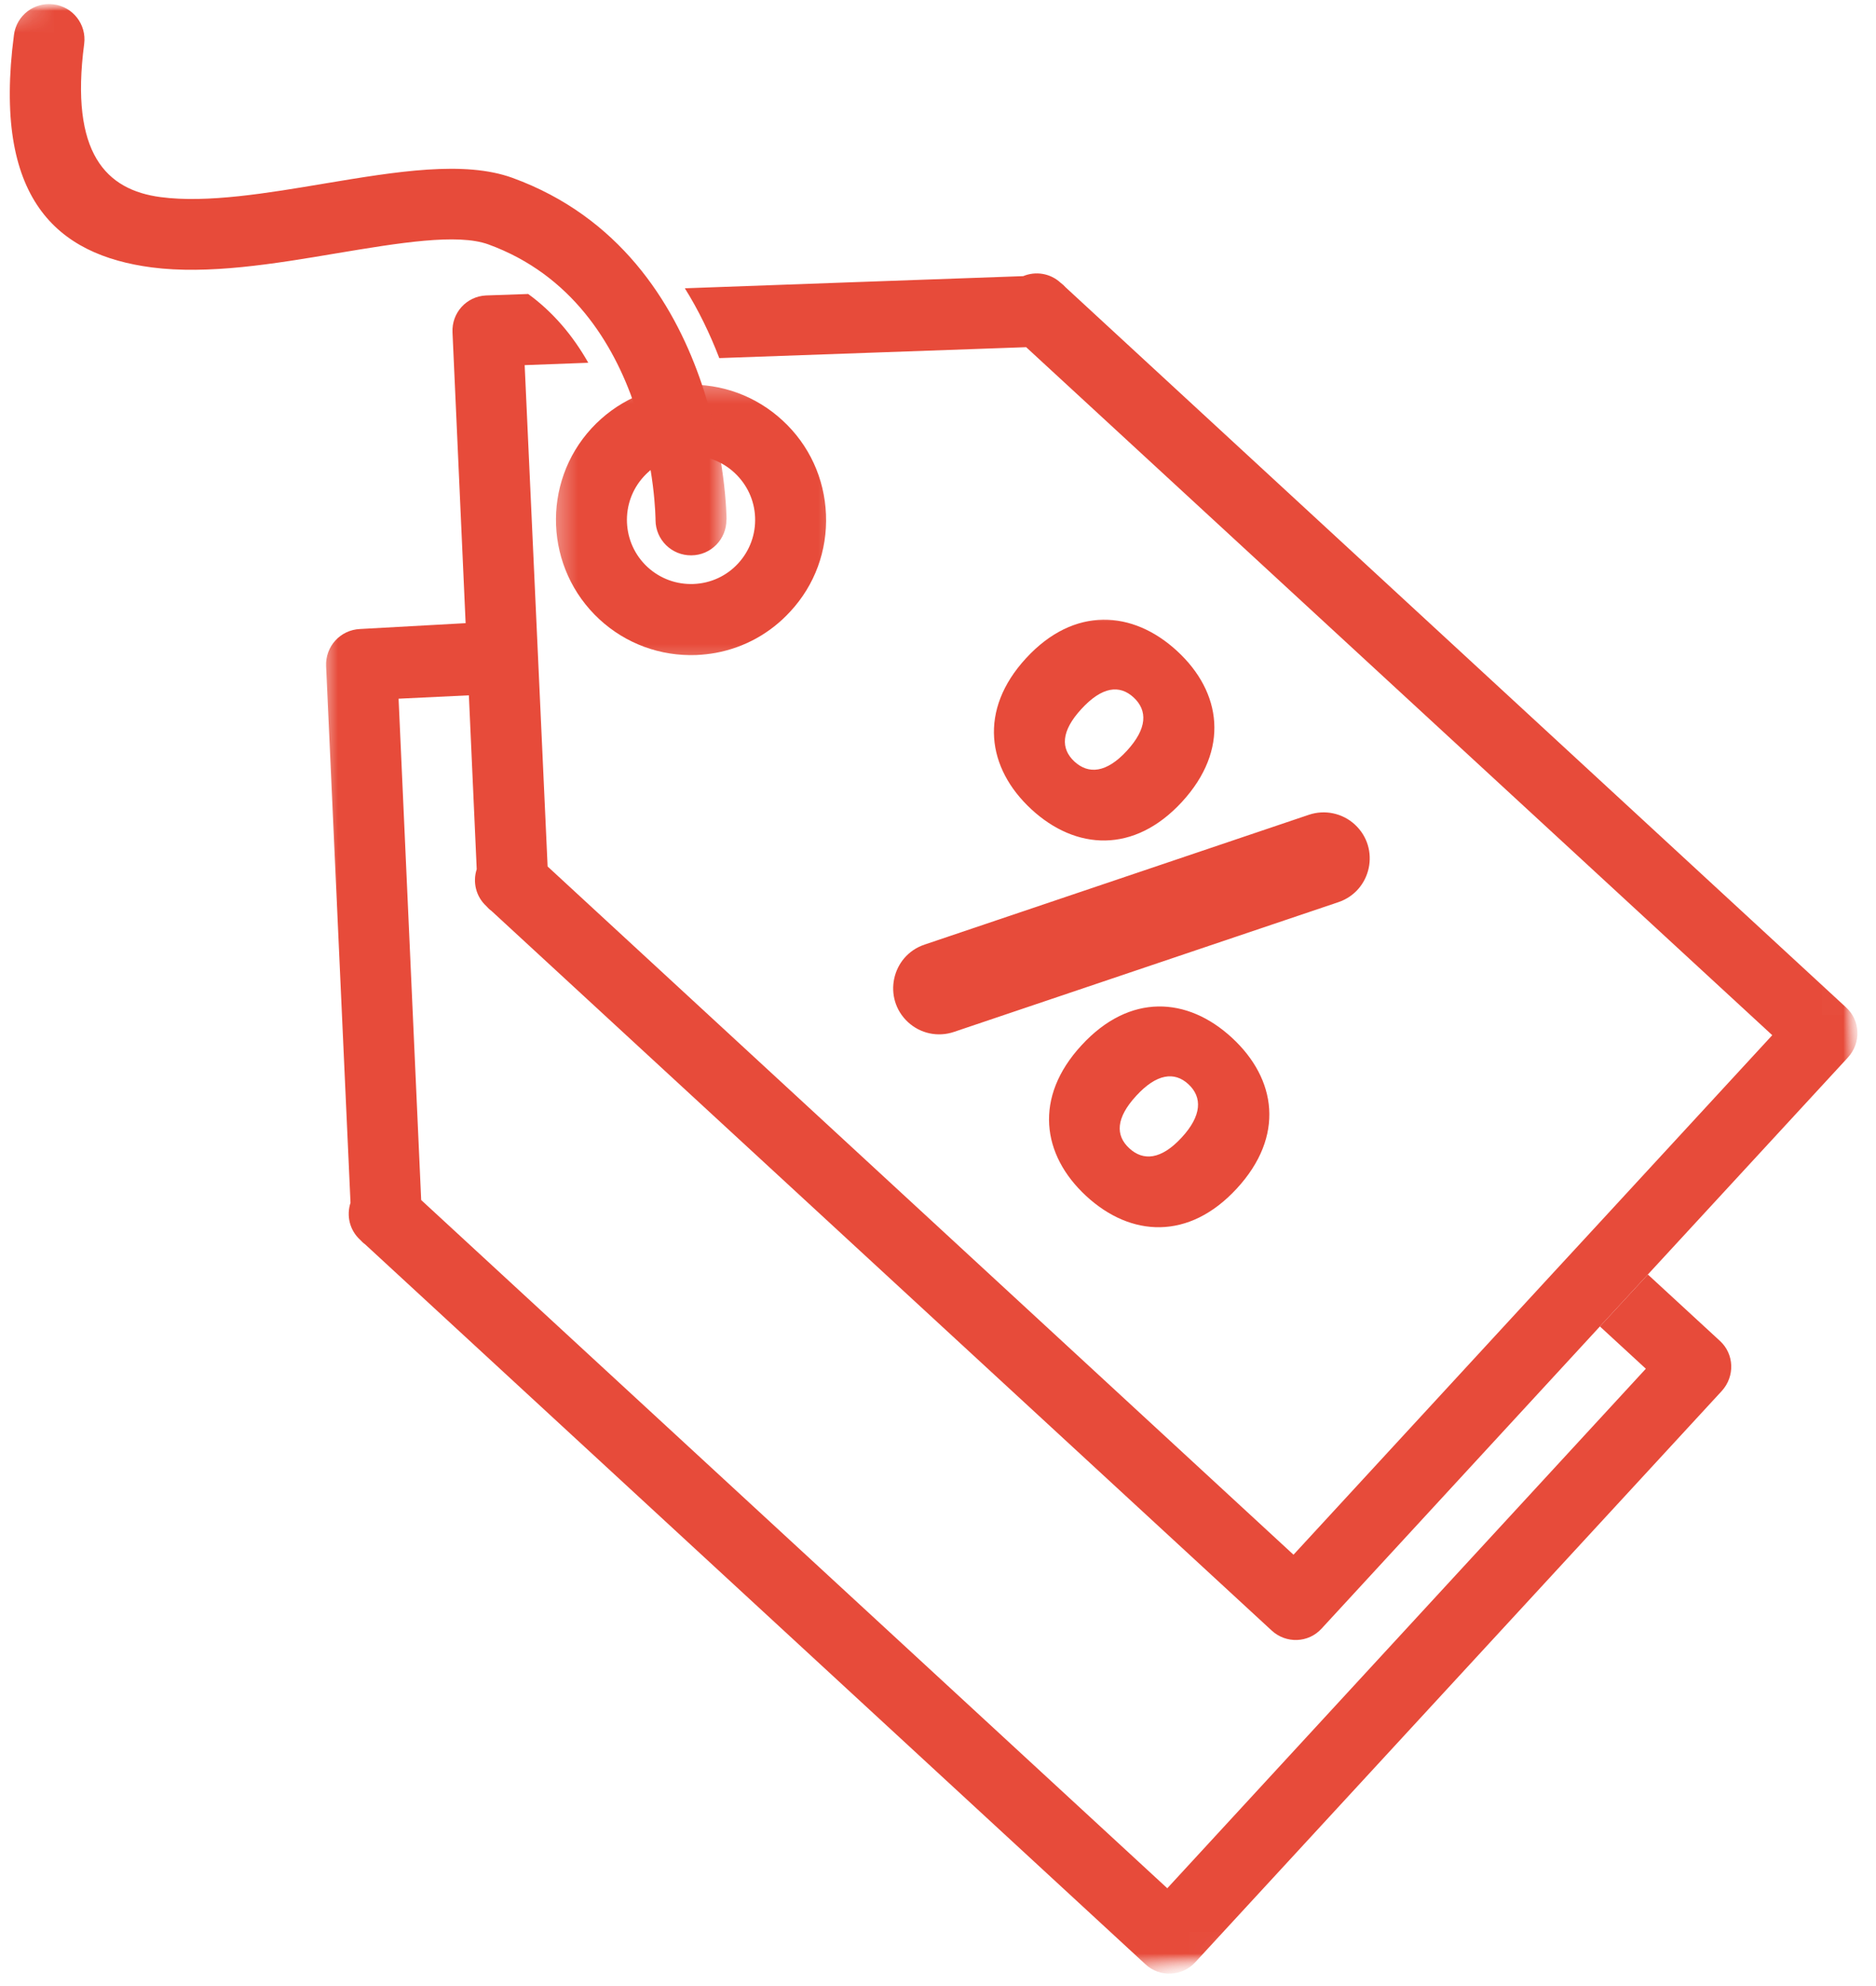
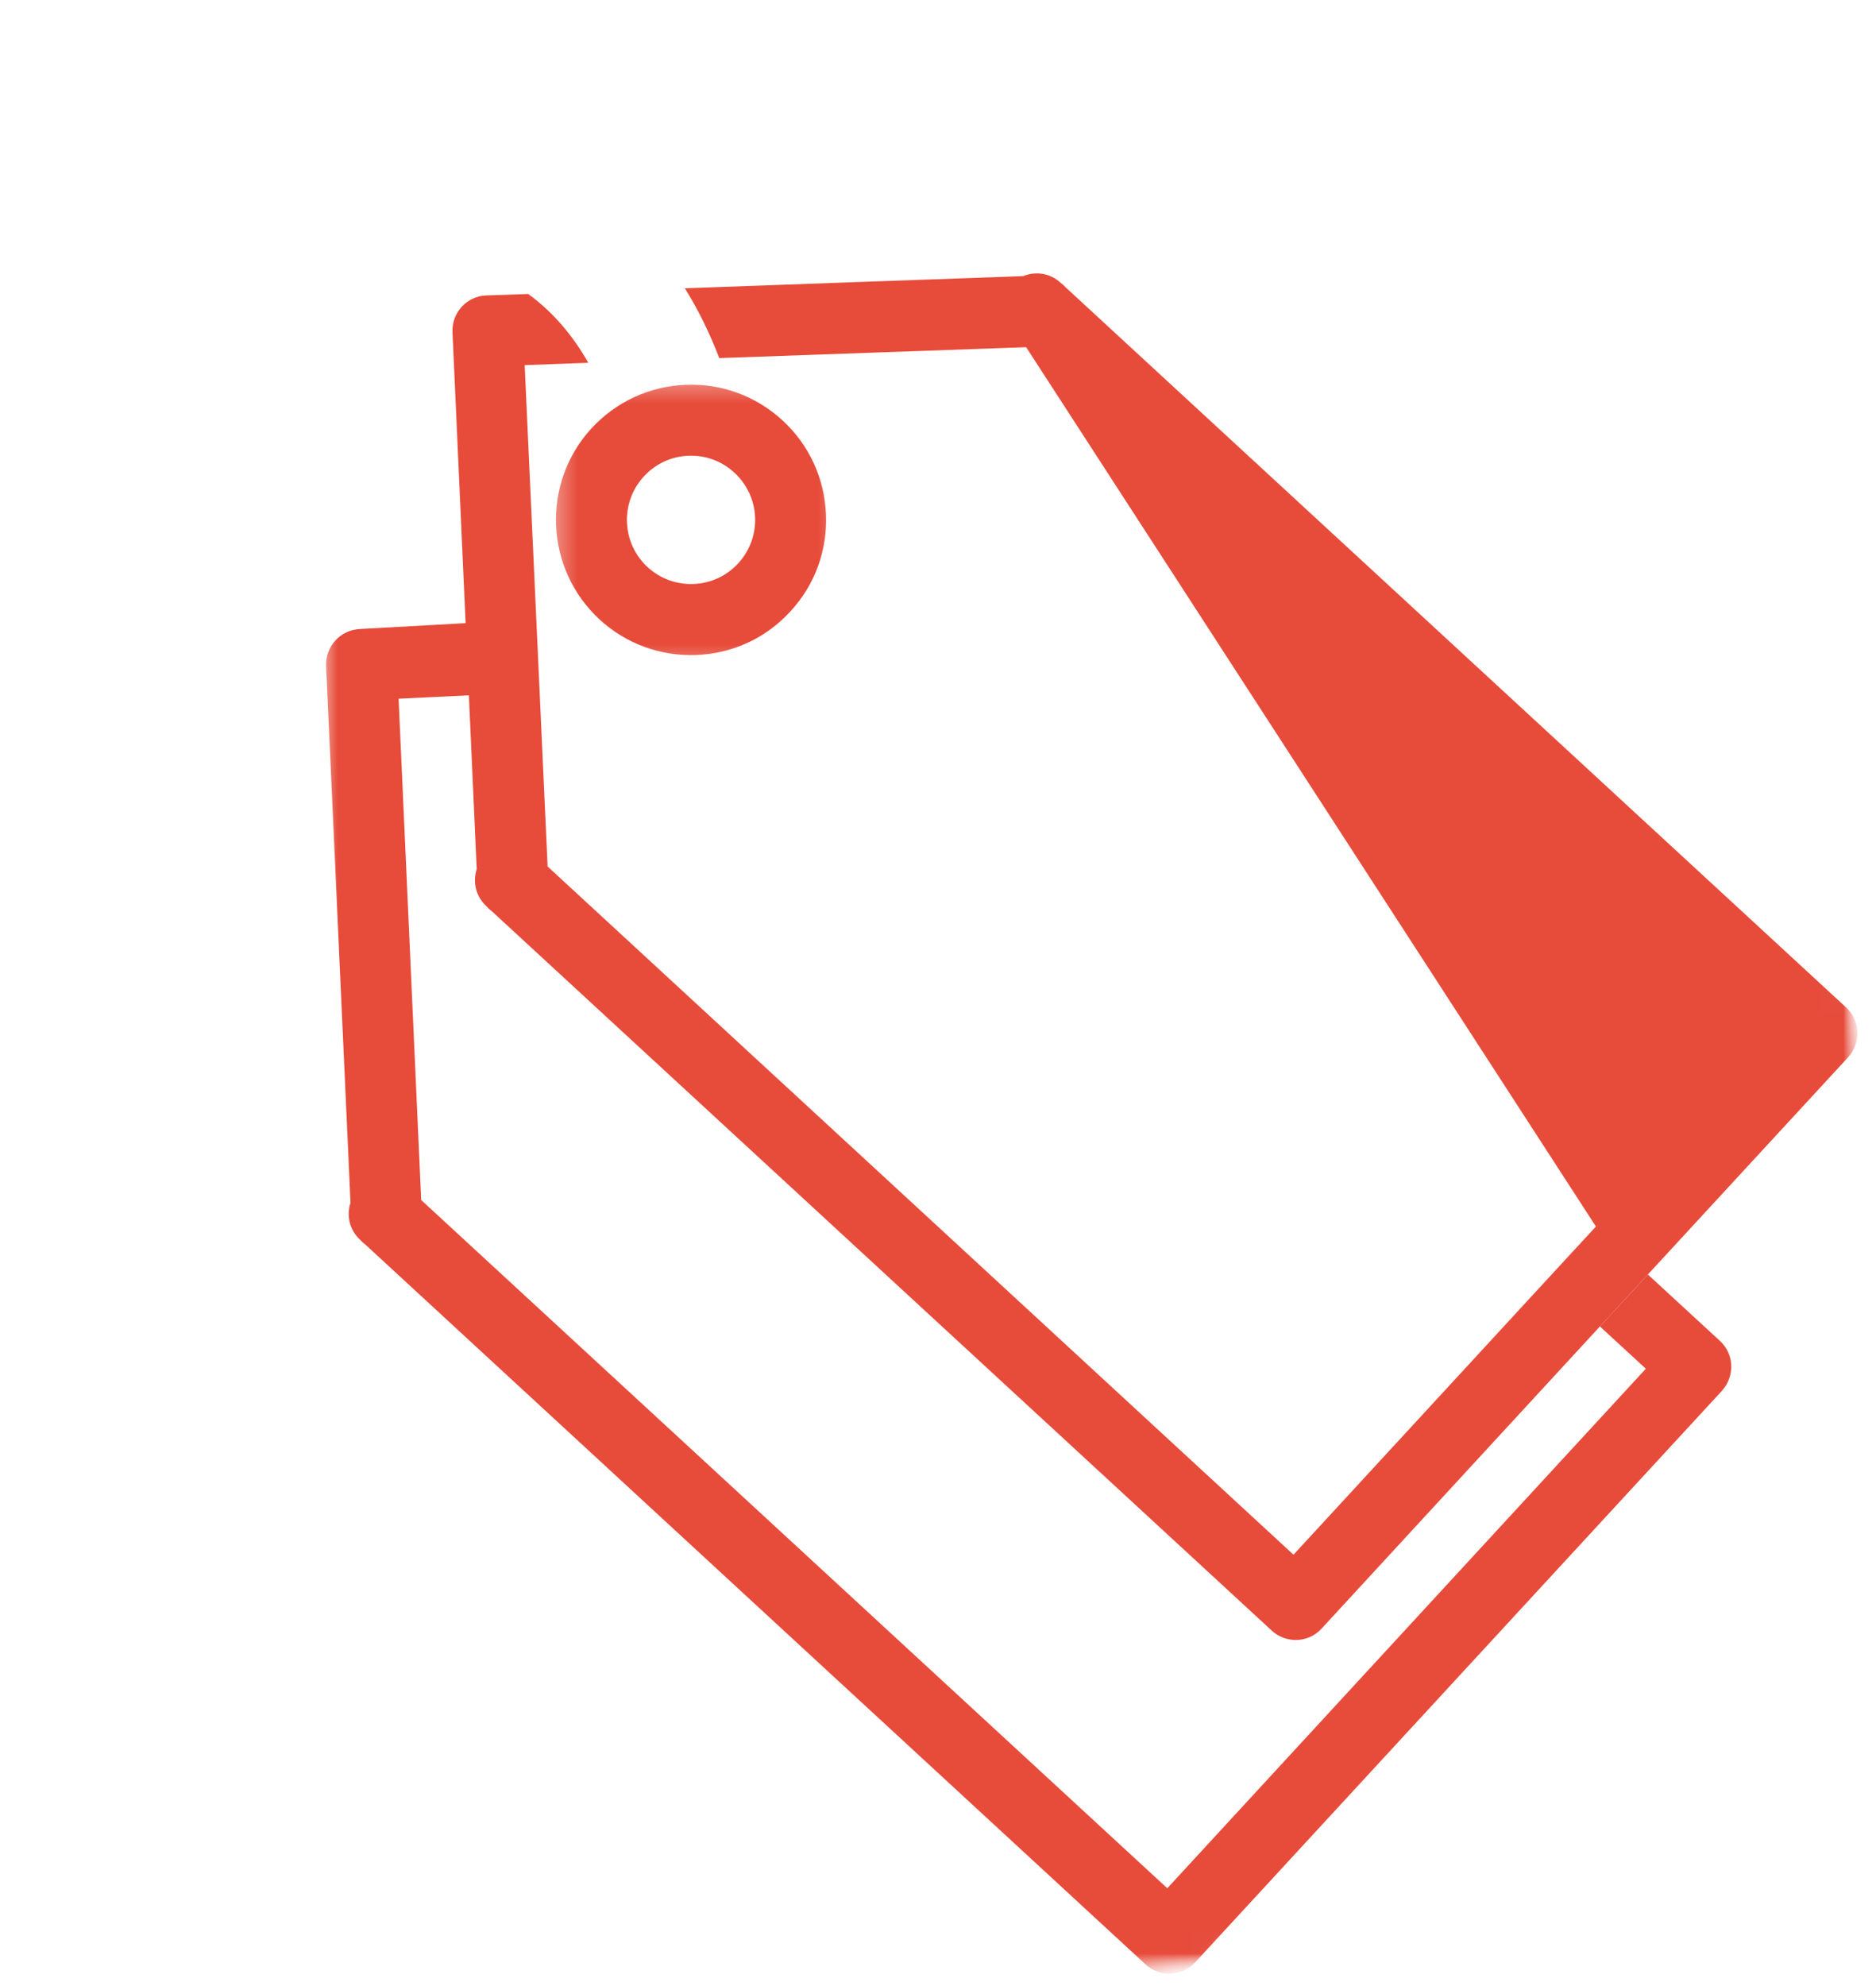
<svg xmlns="http://www.w3.org/2000/svg" width="86" height="91" viewBox="0 0 86 91" fill="none">
  <mask id="mask0_15403_192" style="mask-type:luminance" maskUnits="userSpaceOnUse" x="20" y="12" width="66" height="64">
    <path d="M20 12H85.333V76H20V12Z" fill="white" />
  </mask>
  <g mask="url(#mask0_15403_192)">
    <mask id="mask1_15403_192" style="mask-type:luminance" maskUnits="userSpaceOnUse" x="-2" y="-14" width="94" height="112">
      <path d="M-1.917 0.724L74.171 -13.323L92 83.245L15.916 97.292L-1.917 0.724Z" fill="white" />
    </mask>
    <g mask="url(#mask1_15403_192)">
      <mask id="mask2_15403_192" style="mask-type:luminance" maskUnits="userSpaceOnUse" x="-2" y="-14" width="94" height="112">
        <path d="M-1.917 0.724L74.171 -13.323L92 83.245L15.916 97.292L-1.917 0.724Z" fill="white" />
      </mask>
      <g mask="url(#mask2_15403_192)">
-         <path d="M84.718 48.443L75.541 58.391L73.343 60.771L60.583 74.615C59.979 75.276 58.958 75.312 58.297 74.703L22.526 41.729C22.437 41.667 22.364 41.594 22.297 41.516C21.817 41.078 21.661 40.411 21.854 39.823L20.744 15.234C20.698 14.333 21.385 13.578 22.281 13.536L24.213 13.469C25.359 14.302 26.265 15.38 26.968 16.62L24.052 16.729L25.104 39.698L59.297 71.229L70.963 58.573L73.161 56.193L81.244 47.427L47.041 15.906L32.974 16.406C32.536 15.271 32.015 14.198 31.395 13.208C36.567 13.016 41.729 12.838 46.906 12.651C47.468 12.417 48.145 12.51 48.63 12.963C48.718 13.026 48.781 13.088 48.854 13.167L84.625 46.151C85.291 46.755 85.323 47.776 84.718 48.443Z" fill="#E74B3A" />
+         <path d="M84.718 48.443L75.541 58.391L73.343 60.771L60.583 74.615C59.979 75.276 58.958 75.312 58.297 74.703L22.526 41.729C22.437 41.667 22.364 41.594 22.297 41.516C21.817 41.078 21.661 40.411 21.854 39.823L20.744 15.234C20.698 14.333 21.385 13.578 22.281 13.536L24.213 13.469C25.359 14.302 26.265 15.38 26.968 16.62L24.052 16.729L25.104 39.698L59.297 71.229L70.963 58.573L73.161 56.193L47.041 15.906L32.974 16.406C32.536 15.271 32.015 14.198 31.395 13.208C36.567 13.016 41.729 12.838 46.906 12.651C47.468 12.417 48.145 12.51 48.63 12.963C48.718 13.026 48.781 13.088 48.854 13.167L84.625 46.151C85.291 46.755 85.323 47.776 84.718 48.443Z" fill="#E74B3A" />
      </g>
    </g>
  </g>
  <mask id="mask3_15403_192" style="mask-type:luminance" maskUnits="userSpaceOnUse" x="14" y="28" width="66" height="63">
    <path d="M14.667 28H80V90.667H14.667V28Z" fill="white" />
  </mask>
  <g mask="url(#mask3_15403_192)">
    <mask id="mask4_15403_192" style="mask-type:luminance" maskUnits="userSpaceOnUse" x="-2" y="-14" width="95" height="112">
      <path d="M-1.916 0.724L74.172 -13.323L92.001 83.245L15.917 97.292L-1.916 0.724Z" fill="white" />
    </mask>
    <g mask="url(#mask4_15403_192)">
      <mask id="mask5_15403_192" style="mask-type:luminance" maskUnits="userSpaceOnUse" x="-2" y="-14" width="95" height="112">
        <path d="M-1.916 0.724L74.172 -13.323L92.001 83.245L15.917 97.292L-1.916 0.724Z" fill="white" />
      </mask>
      <g mask="url(#mask5_15403_192)">
        <path d="M78.933 63.724L54.798 89.896C54.193 90.557 53.167 90.604 52.511 89.995L16.74 57.011C16.652 56.948 16.579 56.875 16.516 56.807C16.022 56.359 15.876 55.693 16.068 55.104L14.949 30.516C14.912 29.615 15.6 28.86 16.501 28.818L22.626 28.479C23.772 29.318 22.35 30.542 23.053 31.781L18.272 32.011L19.308 54.979L53.511 86.51L75.449 62.708L73.344 60.771L75.542 58.391L78.844 61.432C79.506 62.036 79.537 63.057 78.933 63.724Z" fill="#E74B3A" />
      </g>
    </g>
  </g>
  <mask id="mask6_15403_192" style="mask-type:luminance" maskUnits="userSpaceOnUse" x="25" y="17" width="14" height="14">
    <path d="M25.334 17.333H38.667V30.667H25.334V17.333Z" fill="white" />
  </mask>
  <g mask="url(#mask6_15403_192)">
    <mask id="mask7_15403_192" style="mask-type:luminance" maskUnits="userSpaceOnUse" x="-2" y="-14" width="95" height="112">
      <path d="M-1.916 0.724L74.172 -13.323L92.001 83.245L15.917 97.292L-1.916 0.724Z" fill="white" />
    </mask>
    <g mask="url(#mask7_15403_192)">
      <mask id="mask8_15403_192" style="mask-type:luminance" maskUnits="userSpaceOnUse" x="-2" y="-14" width="95" height="112">
        <path d="M-1.916 0.724L74.172 -13.323L92.001 83.245L15.917 97.292L-1.916 0.724Z" fill="white" />
      </mask>
      <g mask="url(#mask8_15403_192)">
        <path d="M32.813 29.911C32.527 29.963 32.23 29.995 31.928 30.01C30.277 30.073 28.693 29.495 27.48 28.375C24.97 26.057 24.808 22.13 27.12 19.62C28.245 18.406 29.771 17.698 31.428 17.63C33.079 17.562 34.657 18.14 35.876 19.265C37.094 20.385 37.798 21.917 37.865 23.568C37.933 25.219 37.355 26.802 36.23 28.015C35.313 29.015 34.126 29.667 32.813 29.911ZM29.683 25.979C30.261 26.51 31.011 26.786 31.798 26.755C32.579 26.724 33.308 26.39 33.839 25.812C34.37 25.234 34.647 24.484 34.615 23.698C34.584 22.917 34.245 22.193 33.667 21.656C33.094 21.125 32.344 20.849 31.558 20.88C30.771 20.911 30.048 21.25 29.516 21.828C28.417 23.021 28.495 24.88 29.683 25.979Z" fill="#E74B3A" />
      </g>
    </g>
  </g>
  <mask id="mask9_15403_192" style="mask-type:luminance" maskUnits="userSpaceOnUse" x="0" y="0" width="34" height="27">
    <path d="M0 0H33.333V26.667H0V0Z" fill="white" />
  </mask>
  <g mask="url(#mask9_15403_192)">
    <mask id="mask10_15403_192" style="mask-type:luminance" maskUnits="userSpaceOnUse" x="-2" y="-14" width="94" height="112">
      <path d="M-1.917 0.724L74.171 -13.323L92 83.245L15.916 97.292L-1.917 0.724Z" fill="white" />
    </mask>
    <g mask="url(#mask10_15403_192)">
      <mask id="mask11_15403_192" style="mask-type:luminance" maskUnits="userSpaceOnUse" x="-2" y="-14" width="94" height="112">
-         <path d="M-1.917 0.724L74.171 -13.323L92 83.245L15.916 97.292L-1.917 0.724Z" fill="white" />
-       </mask>
+         </mask>
      <g mask="url(#mask11_15403_192)">
        <path d="M33.301 23.802C33.312 24.698 32.593 25.438 31.692 25.443C30.796 25.453 30.057 24.734 30.051 23.833C30.051 23.807 30.025 13.979 22.39 11.198C20.973 10.682 18.28 11.13 15.437 11.604C12.562 12.089 9.541 12.589 6.947 12.25C2.603 11.677 -0.35 9.115 0.64 1.599C0.754 0.708 1.567 0.083 2.458 0.198C3.348 0.313 3.973 1.125 3.859 2.01C3.197 7.031 4.869 8.703 7.364 9.031C9.494 9.313 12.26 8.849 14.895 8.406C18.176 7.859 21.28 7.344 23.499 8.151C33.275 11.714 33.307 23.771 33.307 23.802H33.301Z" fill="#E74B3A" />
      </g>
    </g>
  </g>
  <mask id="mask12_15403_192" style="mask-type:luminance" maskUnits="userSpaceOnUse" x="40" y="28" width="24" height="30">
    <path d="M40 28H64V57.333H40V28Z" fill="white" />
  </mask>
  <g mask="url(#mask12_15403_192)">
    <mask id="mask13_15403_192" style="mask-type:luminance" maskUnits="userSpaceOnUse" x="-2" y="-14" width="94" height="112">
-       <path d="M-1.917 0.724L74.171 -13.323L92 83.245L15.916 97.292L-1.917 0.724Z" fill="white" />
-     </mask>
+       </mask>
    <g mask="url(#mask13_15403_192)">
      <mask id="mask14_15403_192" style="mask-type:luminance" maskUnits="userSpaceOnUse" x="-2" y="-14" width="94" height="112">
        <path d="M-1.917 0.724L74.171 -13.323L92 83.245L15.916 97.292L-1.917 0.724Z" fill="white" />
      </mask>
      <g mask="url(#mask14_15403_192)">
        <path d="M53.963 29.828C56.005 31.708 56.38 34.354 54.182 36.74C51.989 39.12 49.317 38.958 47.281 37.078C45.244 35.198 44.843 32.531 47.041 30.151C49.234 27.771 51.926 27.948 53.963 29.828ZM49.572 32.484C48.64 33.495 48.614 34.297 49.255 34.891C49.9 35.484 50.723 35.411 51.65 34.406C52.603 33.375 52.609 32.547 51.968 31.953C51.322 31.359 50.52 31.453 49.572 32.484ZM62.109 37.776C63.291 38.865 62.874 40.818 61.353 41.333L43.734 47.276C42.999 47.526 42.192 47.354 41.624 46.828C40.447 45.74 40.864 43.786 42.385 43.276L60.005 37.328C60.734 37.083 61.546 37.255 62.109 37.776ZM56.478 47.547C58.515 49.427 58.911 52.052 56.697 54.453C54.499 56.839 51.833 56.677 49.796 54.797C47.755 52.917 47.38 50.271 49.578 47.891C51.791 45.484 54.442 45.667 56.478 47.547ZM52.088 50.203C51.156 51.214 51.124 52.016 51.77 52.609C52.411 53.203 53.234 53.13 54.166 52.12C55.098 51.115 55.124 50.266 54.478 49.672C53.838 49.078 53.015 49.193 52.088 50.203Z" fill="#E74B3A" />
      </g>
    </g>
  </g>
</svg>